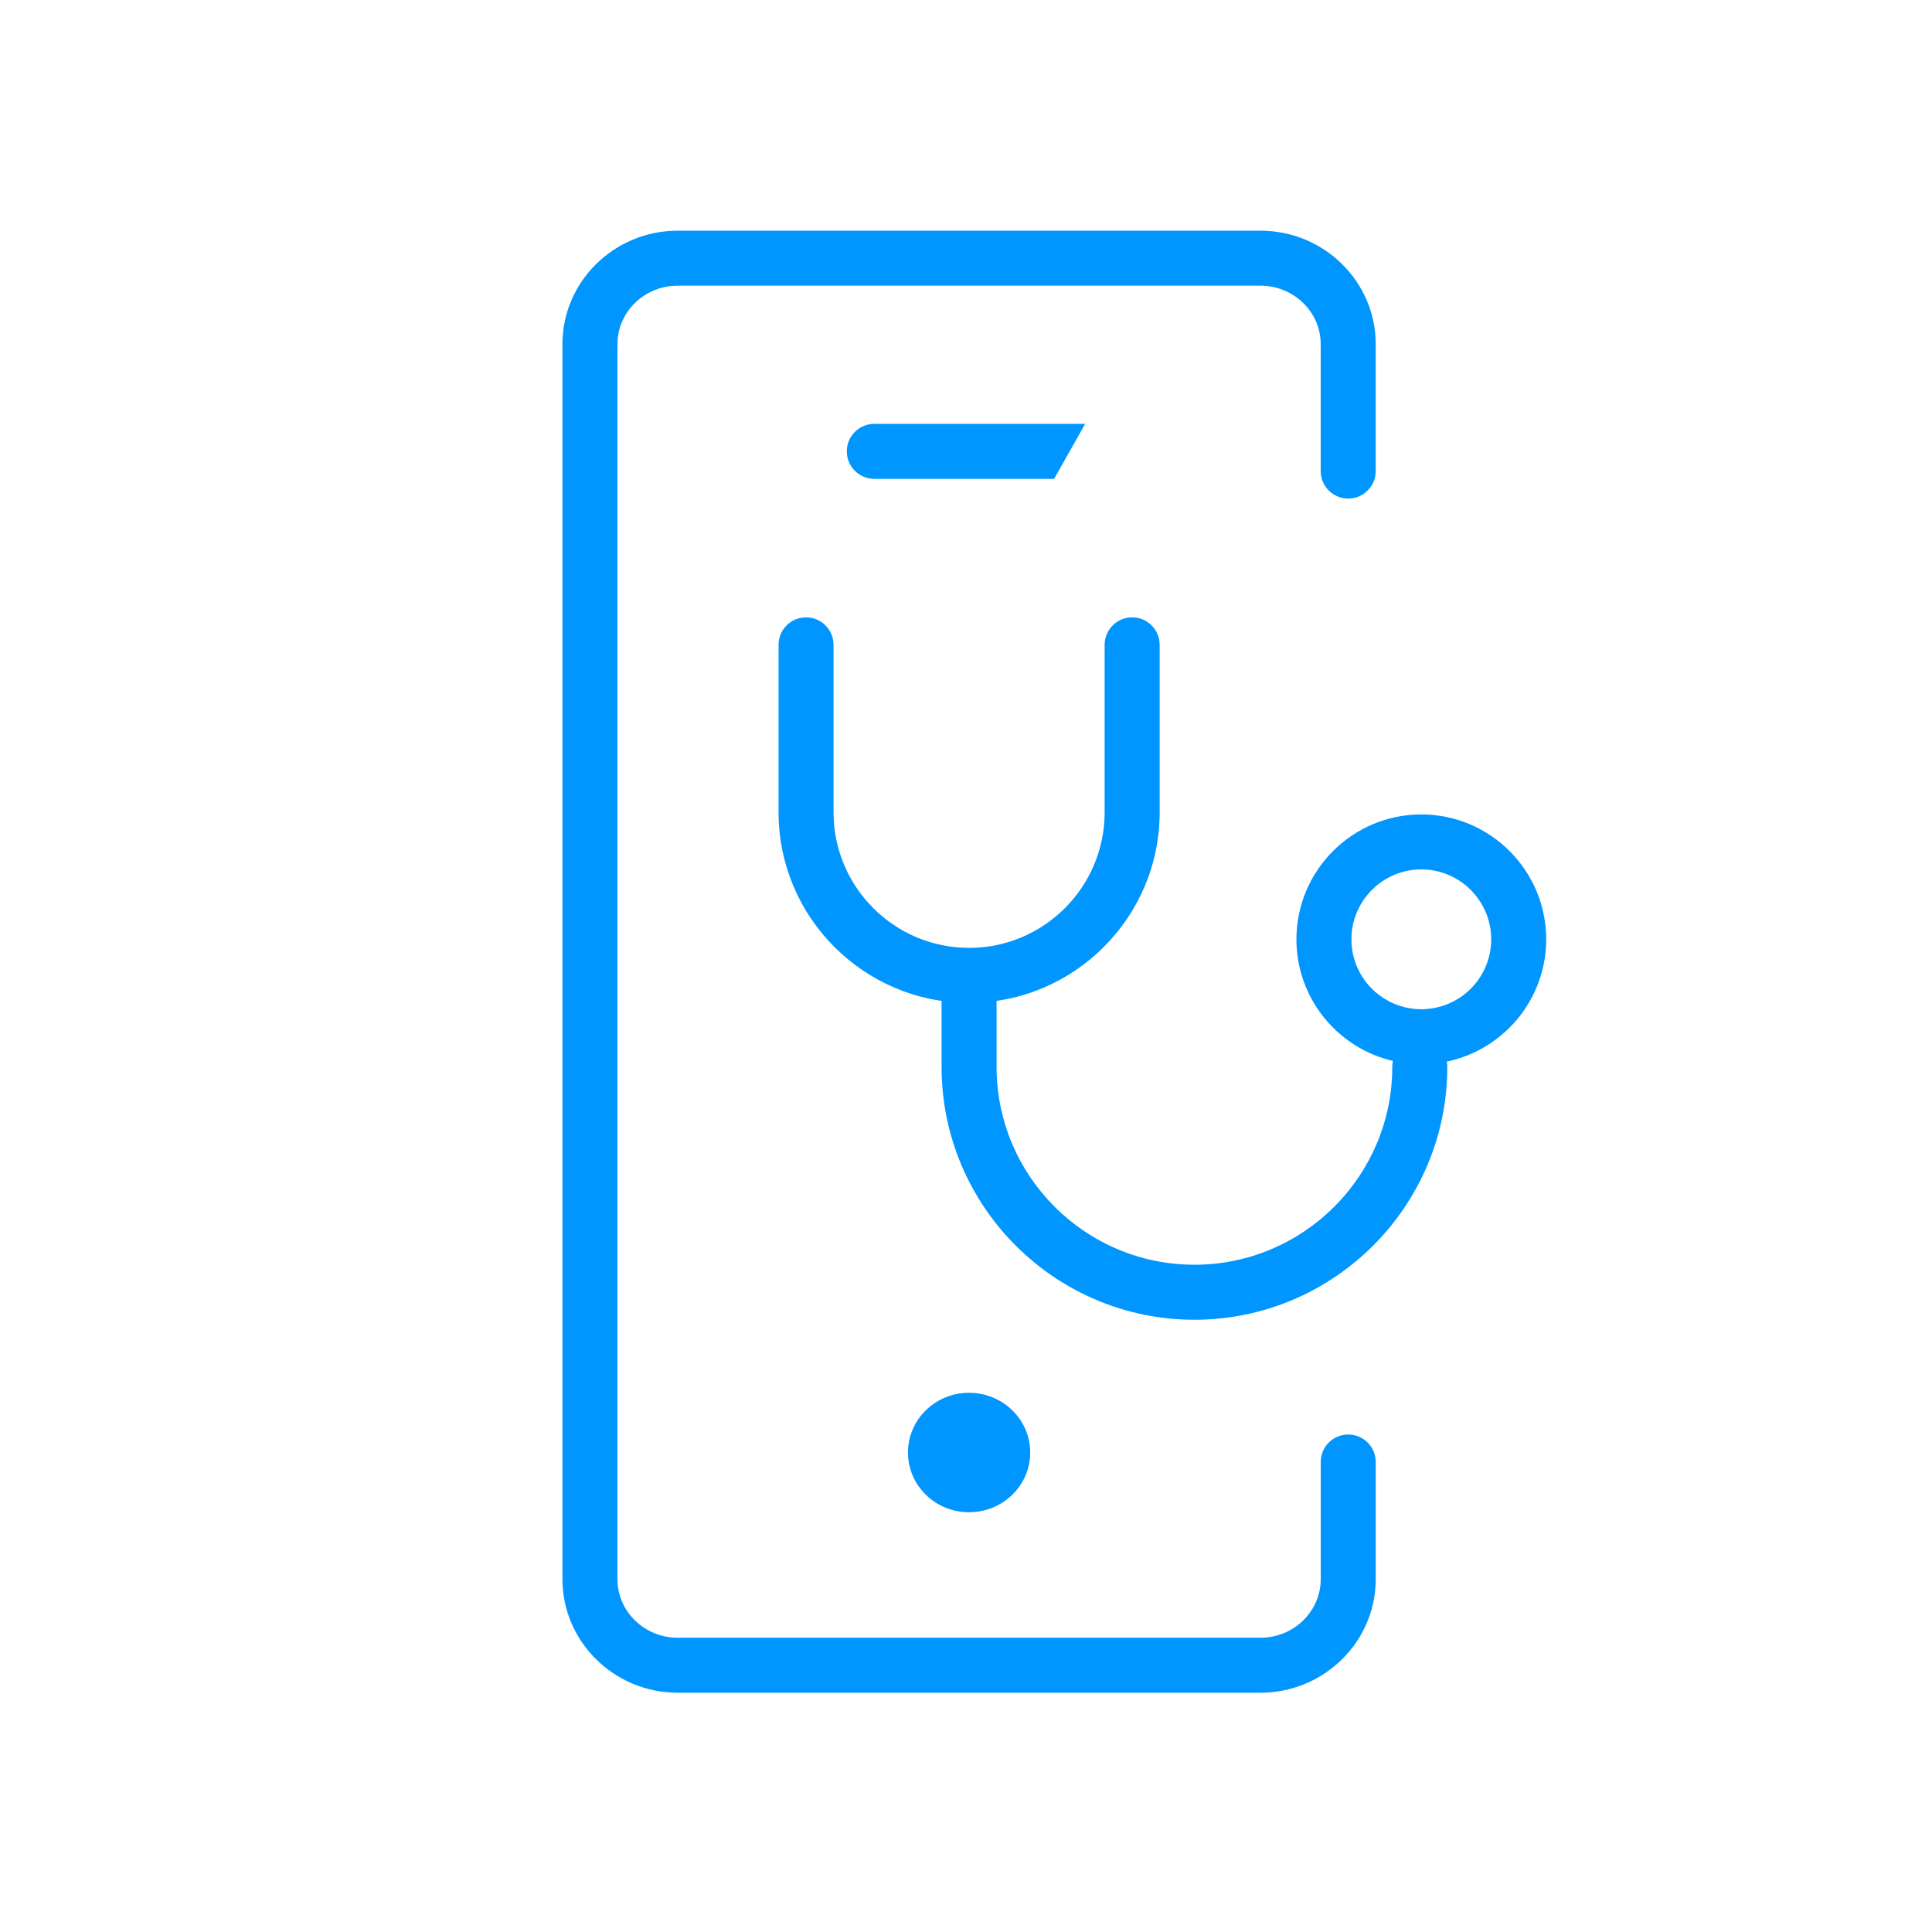
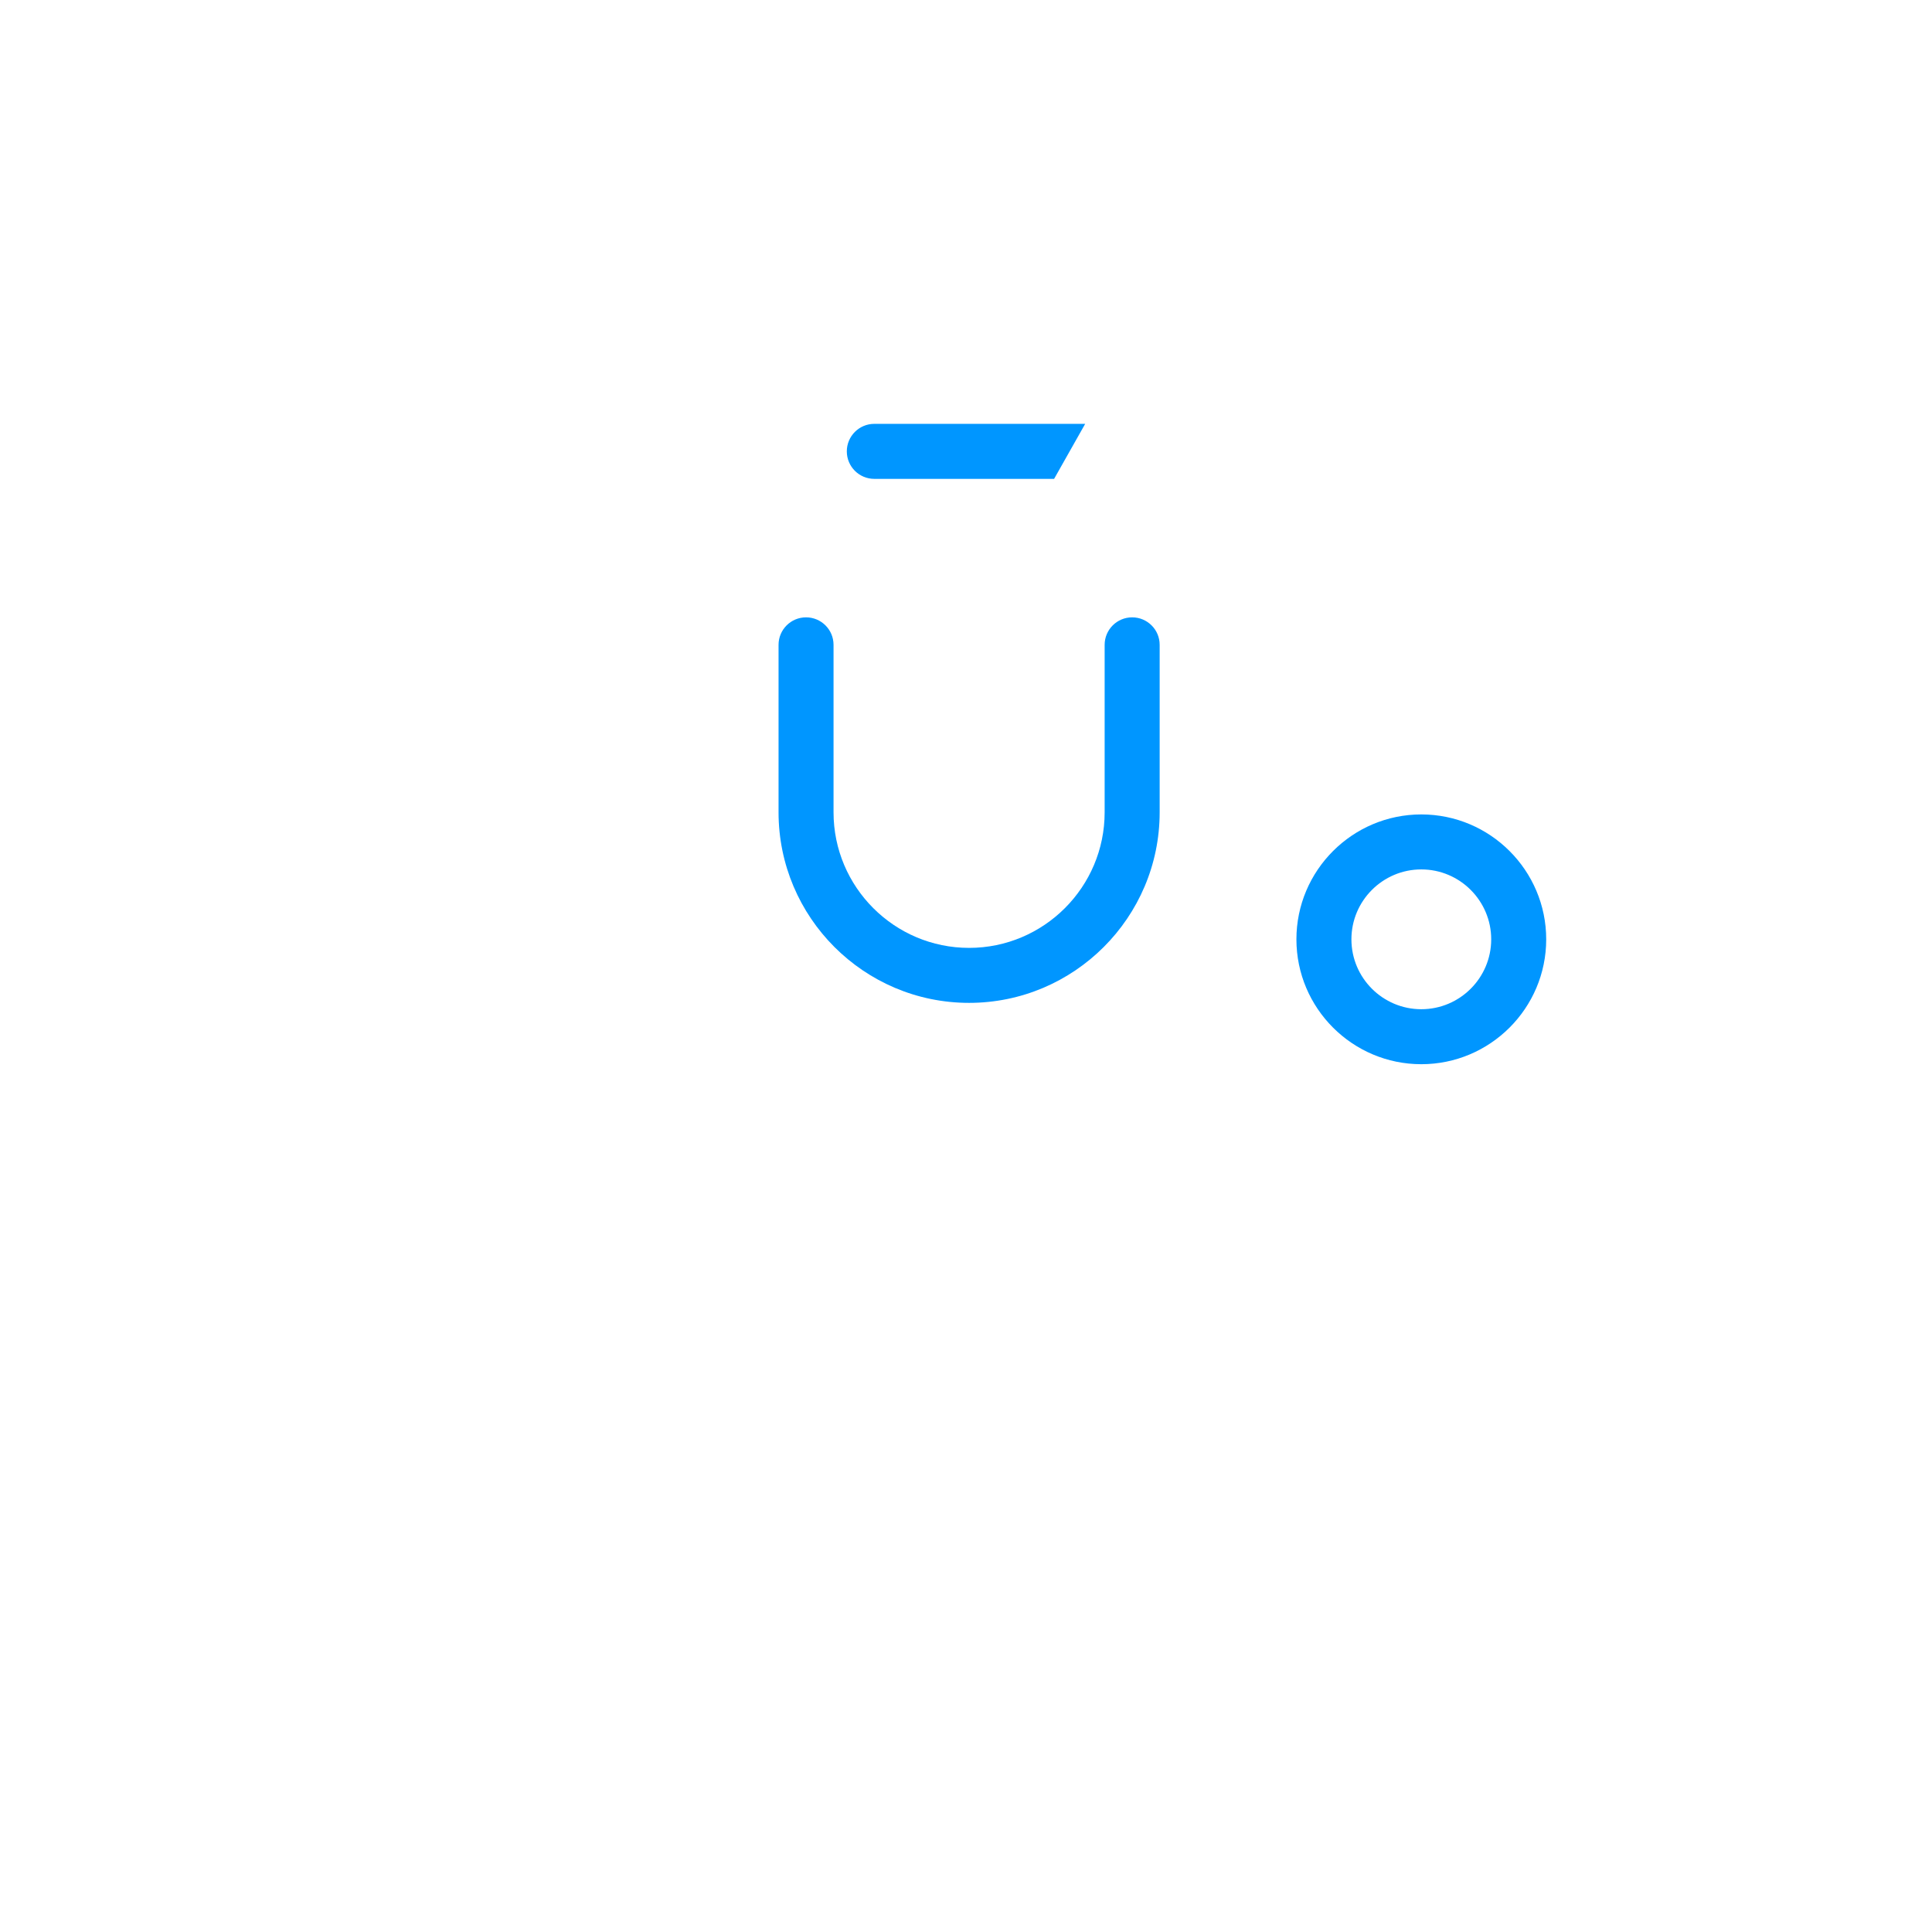
<svg xmlns="http://www.w3.org/2000/svg" version="1.1" id="Layer_1" x="0px" y="0px" width="130px" height="130px" viewBox="0 0 130 130" enable-background="new 0 0 130 130" xml:space="preserve">
  <g>
    <g>
-       <path fill="#0096ff" d="M84.808,113.9H45.604c-4.277,0-7.758-3.426-7.758-7.637V23.154c0-4.208,3.48-7.632,7.758-7.632h39.204    c4.279,0,7.761,3.424,7.761,7.632v8.544c0,1.021-0.829,1.85-1.851,1.85s-1.851-0.829-1.851-1.85v-8.544    c0-2.168-1.82-3.932-4.06-3.932H45.604c-2.238,0-4.057,1.764-4.057,3.932v83.109c0,2.171,1.818,3.937,4.057,3.937h39.204    c2.239,0,4.06-1.766,4.06-3.937v-7.888c0-1.022,0.829-1.85,1.851-1.85s1.851,0.827,1.851,1.85v7.888    C92.568,110.475,89.087,113.9,84.808,113.9z" />
-     </g>
+       </g>
    <g>
-       <path fill="#0096ff" d="M69.321,97.738c0,2.221-1.849,4.018-4.119,4.018c-2.268,0-4.107-1.797-4.107-4.018    c0-2.224,1.84-4.021,4.107-4.021C67.473,93.717,69.321,95.515,69.321,97.738z" />
-     </g>
+       </g>
    <g>
      <path fill="#0096ff" d="M95.636,71.608c-4.634,0-8.403-3.769-8.403-8.403s3.77-8.404,8.403-8.404s8.405,3.77,8.405,8.404    S100.27,71.608,95.636,71.608z M95.636,58.501c-2.593,0-4.702,2.11-4.702,4.704c0,2.595,2.109,4.703,4.702,4.703    c2.595,0,4.704-2.108,4.704-4.703C100.34,60.611,98.23,58.501,95.636,58.501z" />
    </g>
    <rect fill="none" width="130" height="130" />
    <g>
      <path fill="#0096ff" d="M65.207,67.481c-7.069,0-12.82-5.752-12.82-12.822V43.39c0-1.021,0.828-1.85,1.85-1.85    s1.85,0.828,1.85,1.85v11.27c0,5.03,4.092,9.121,9.121,9.121s9.121-4.091,9.121-9.121V43.39c0-1.021,0.829-1.85,1.851-1.85    s1.851,0.828,1.851,1.85v11.27C78.029,61.729,72.277,67.481,65.207,67.481z" />
    </g>
    <g>
-       <path fill="#0096ff" d="M80.369,88.803c-9.381,0-17.012-7.633-17.012-17.015v-5.21c0-1.021,0.828-1.851,1.85-1.851    s1.85,0.829,1.85,1.851v5.21c0,7.342,5.973,13.313,13.312,13.313c7.342,0,13.314-5.972,13.314-13.313    c0-1.021,0.829-1.851,1.851-1.851s1.851,0.83,1.851,1.851C97.385,81.17,89.75,88.803,80.369,88.803z" />
-     </g>
+       </g>
    <g>
      <g>
        <path fill="#0096ff" d="M58.83,28.52c-1.021,0-1.85,0.829-1.85,1.852c0,1.021,0.828,1.85,1.85,1.85h12.098l2.091-3.701H58.83z" />
      </g>
    </g>
  </g>
</svg>